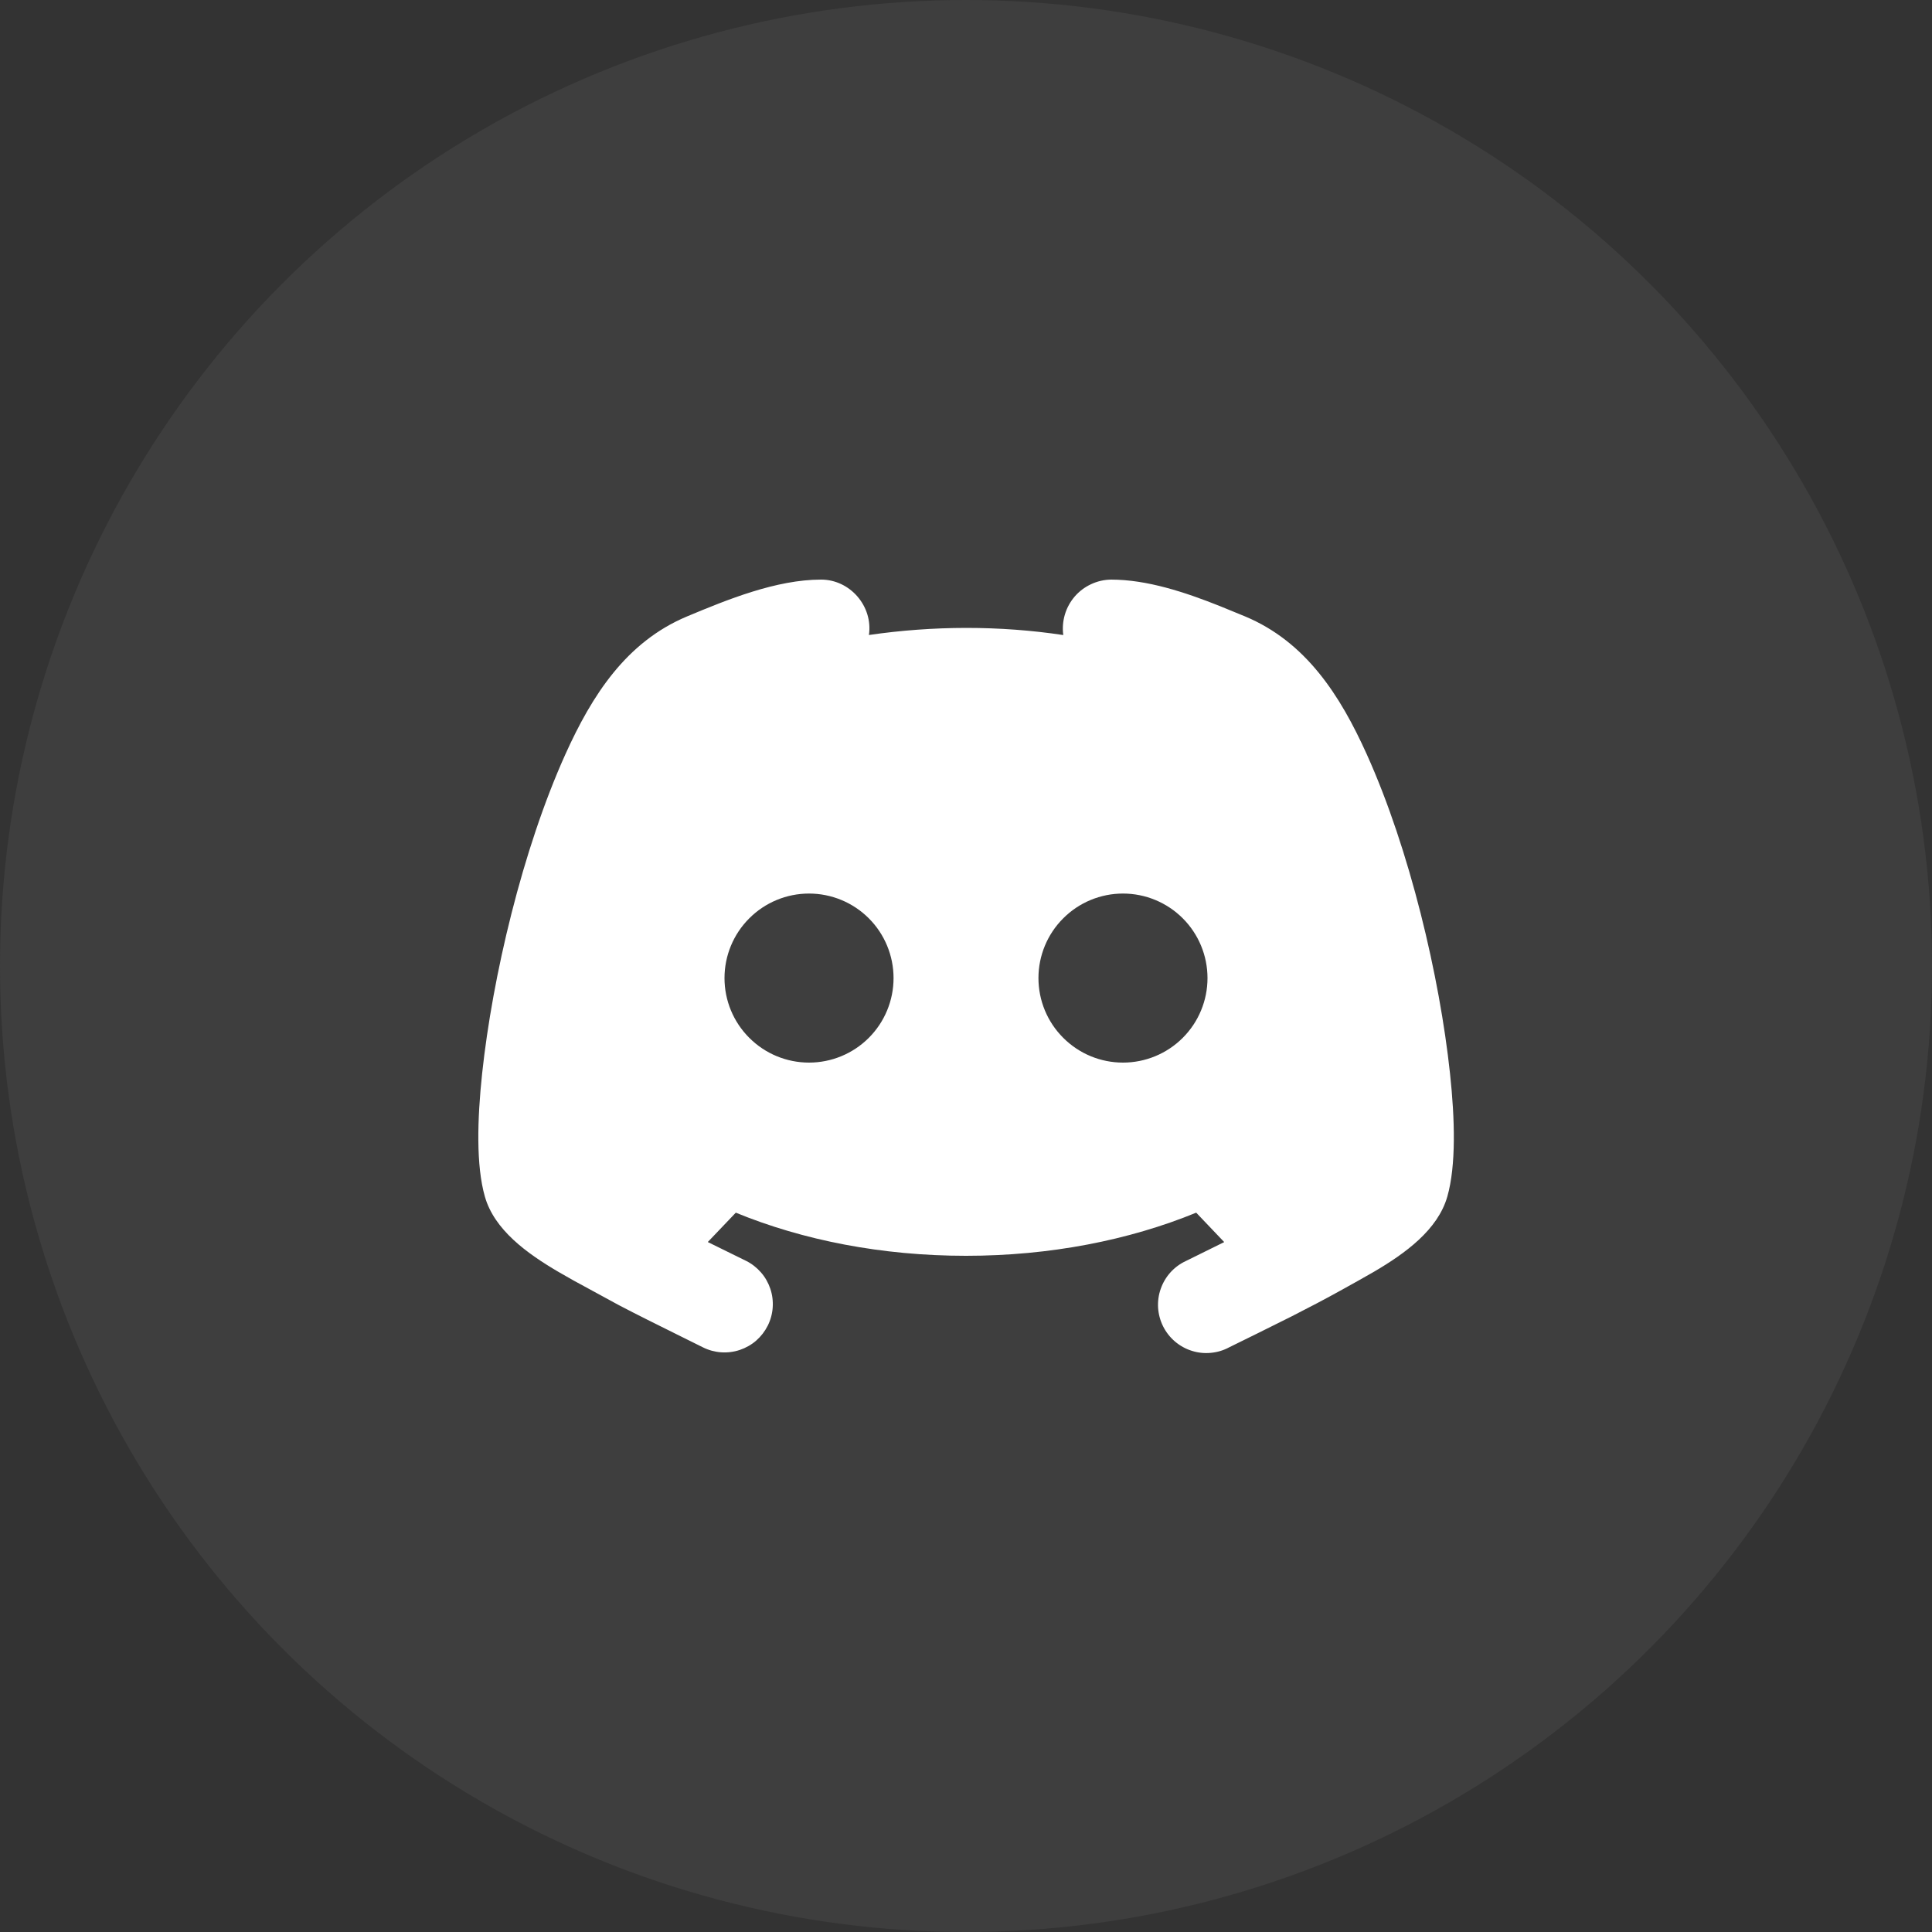
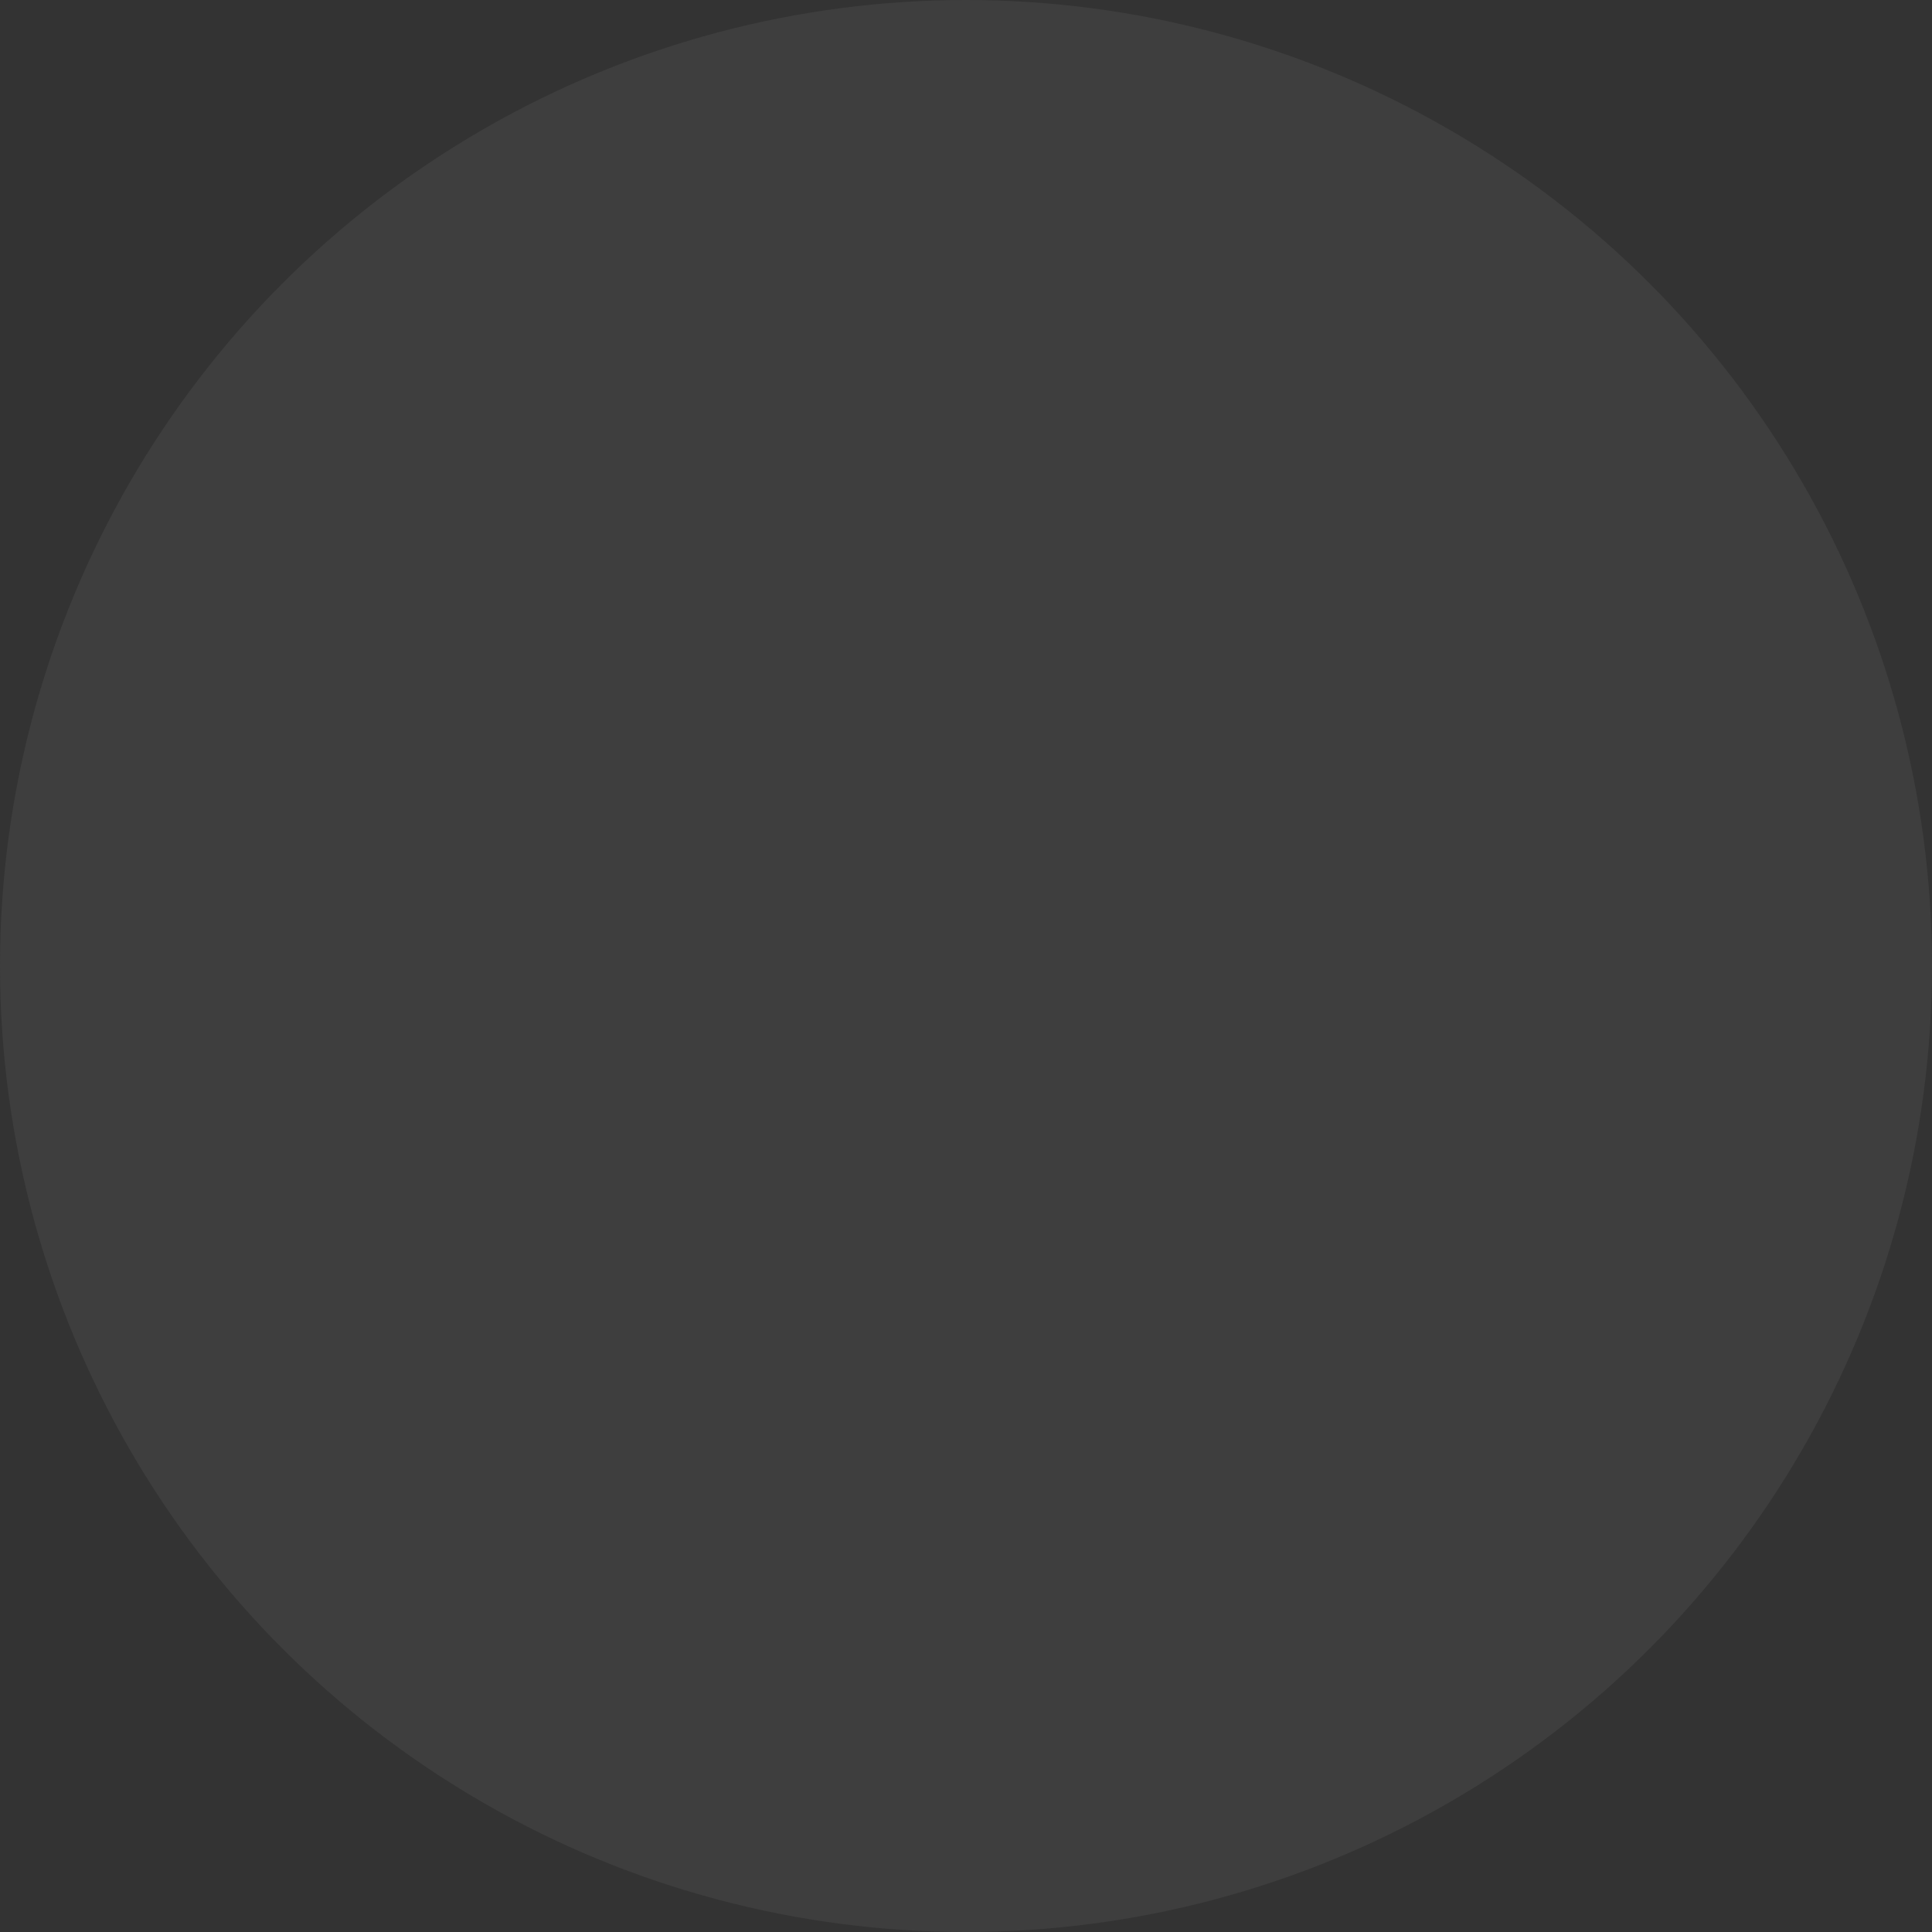
<svg xmlns="http://www.w3.org/2000/svg" width="40" height="40" viewBox="0 0 40 40" fill="none">
  <rect x="0" y="0" width="40" height="40" fill="#333333" stroke="none" />
  <circle cx="20" cy="20" r="20" fill="#5F5F5F" fill-opacity="0.26" />
-   <path fill-rule="evenodd" clip-rule="evenodd" d="M23.003 12C23.747 12 24.533 12.26 25.253 12.547L25.78 12.763C27.04 13.291 27.748 14.399 28.297 15.616C29.188 17.591 29.807 20.224 30.021 22.226C30.123 23.176 30.148 24.132 29.965 24.775C29.768 25.462 29.098 25.948 28.447 26.33L28.125 26.513L27.791 26.699C27.618 26.795 27.443 26.89 27.266 26.983L26.744 27.253L26.027 27.61L25.45 27.894C25.332 27.958 25.203 27.997 25.069 28.009C24.936 28.022 24.802 28.008 24.674 27.967C24.546 27.927 24.428 27.861 24.326 27.774C24.224 27.687 24.141 27.581 24.081 27.461C24.021 27.341 23.986 27.211 23.977 27.077C23.969 26.943 23.987 26.809 24.032 26.683C24.076 26.557 24.145 26.44 24.235 26.341C24.325 26.242 24.434 26.162 24.556 26.106L25.346 25.716L24.766 25.107C23.376 25.677 21.739 26 20 26C18.261 26 16.624 25.678 15.234 25.107L14.654 25.715L15.447 26.105C15.565 26.164 15.669 26.245 15.755 26.344C15.842 26.443 15.907 26.559 15.949 26.683C15.991 26.808 16.007 26.939 15.998 27.07C15.989 27.201 15.954 27.329 15.895 27.447C15.836 27.564 15.755 27.669 15.656 27.756C15.557 27.842 15.441 27.907 15.317 27.949C15.065 28.033 14.79 28.014 14.553 27.895L14.009 27.625C13.607 27.425 13.204 27.227 12.806 27.018L11.878 26.513L11.557 26.33C10.906 25.948 10.235 25.462 10.039 24.775C9.855 24.132 9.881 23.177 9.982 22.225C10.196 20.224 10.815 17.591 11.706 15.616C12.255 14.399 12.963 13.291 14.223 12.763C15.059 12.413 16.072 12 17 12C17.603 12 18.077 12.555 17.99 13.147C18.656 13.05 19.327 13.001 20 13C20.691 13 21.366 13.05 22.014 13.148C21.995 13.006 22.006 12.861 22.047 12.724C22.087 12.587 22.157 12.46 22.25 12.351C22.344 12.242 22.46 12.155 22.59 12.095C22.719 12.034 22.86 12.002 23.003 12ZM16.75 18.5C16.286 18.5 15.841 18.684 15.513 19.013C15.184 19.341 15 19.786 15 20.25C15 20.714 15.184 21.159 15.513 21.487C15.841 21.816 16.286 22 16.75 22C17.214 22 17.659 21.816 17.988 21.487C18.316 21.159 18.5 20.714 18.5 20.25C18.5 19.786 18.316 19.341 17.988 19.013C17.659 18.684 17.214 18.5 16.75 18.5ZM23.25 18.5C22.786 18.5 22.341 18.684 22.013 19.013C21.684 19.341 21.5 19.786 21.5 20.25C21.5 20.714 21.684 21.159 22.013 21.487C22.341 21.816 22.786 22 23.25 22C23.714 22 24.159 21.816 24.488 21.487C24.816 21.159 25 20.714 25 20.25C25 19.786 24.816 19.341 24.488 19.013C24.159 18.684 23.714 18.5 23.25 18.5Z" fill="white" />
</svg>